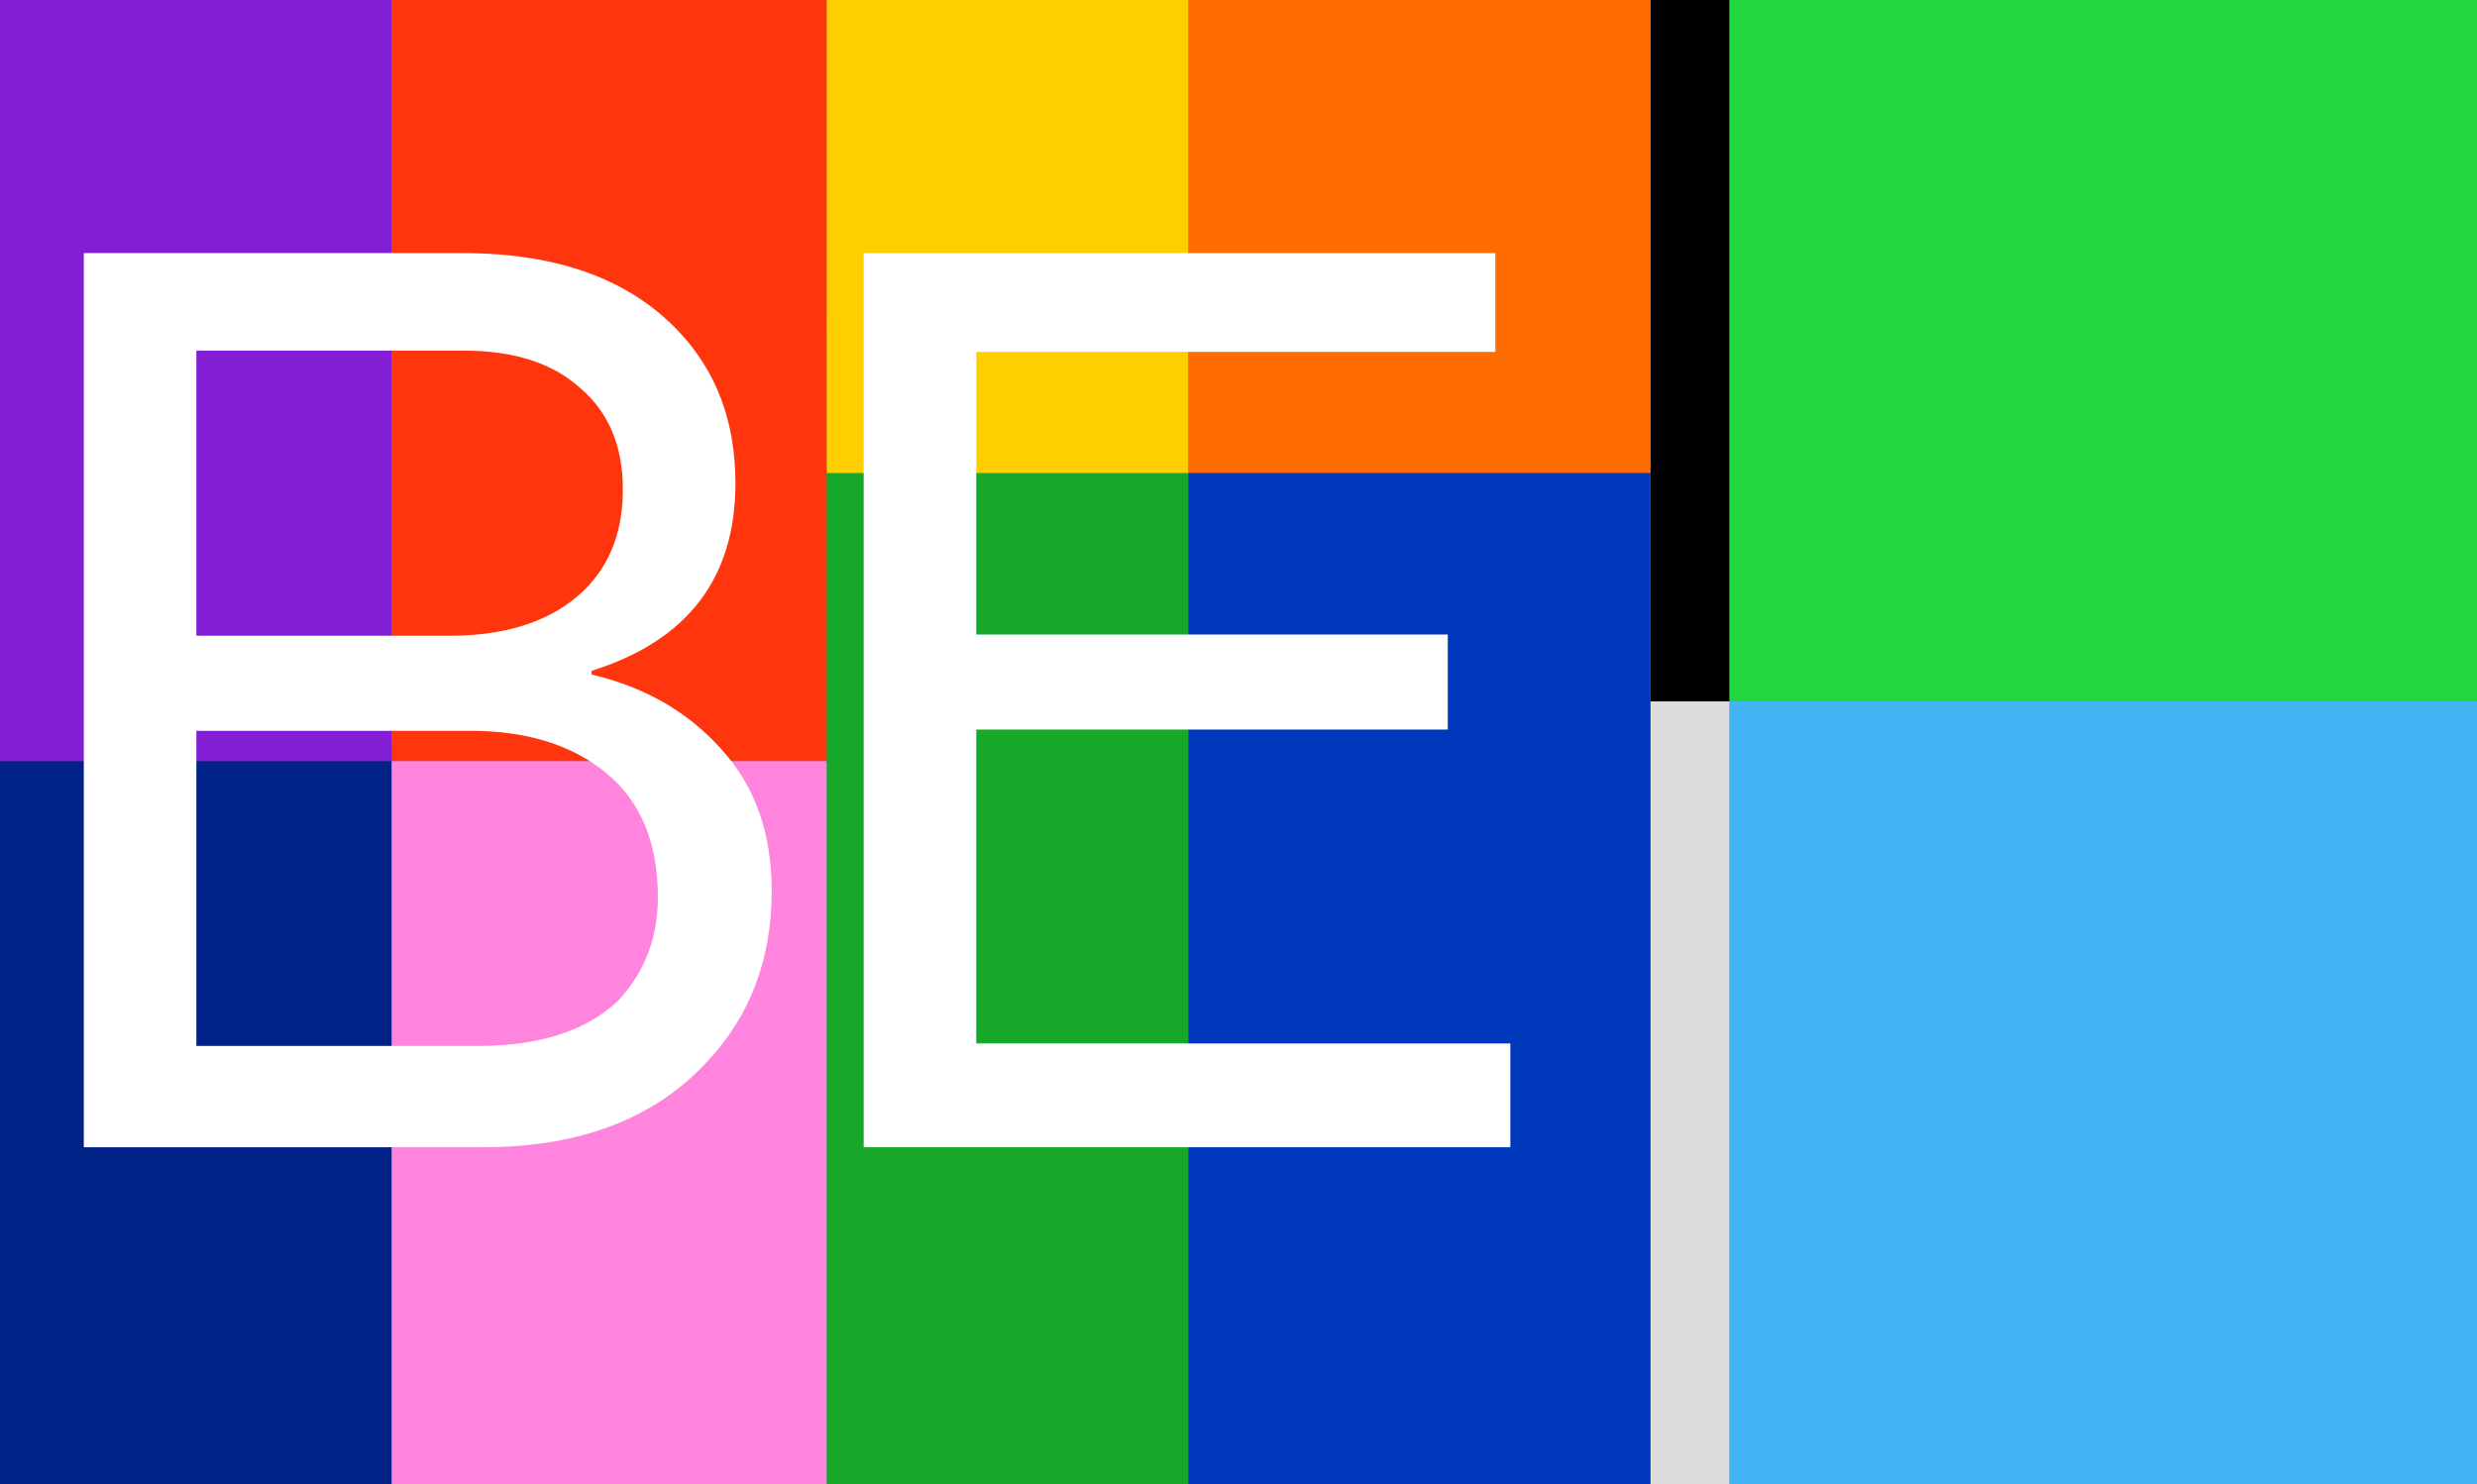
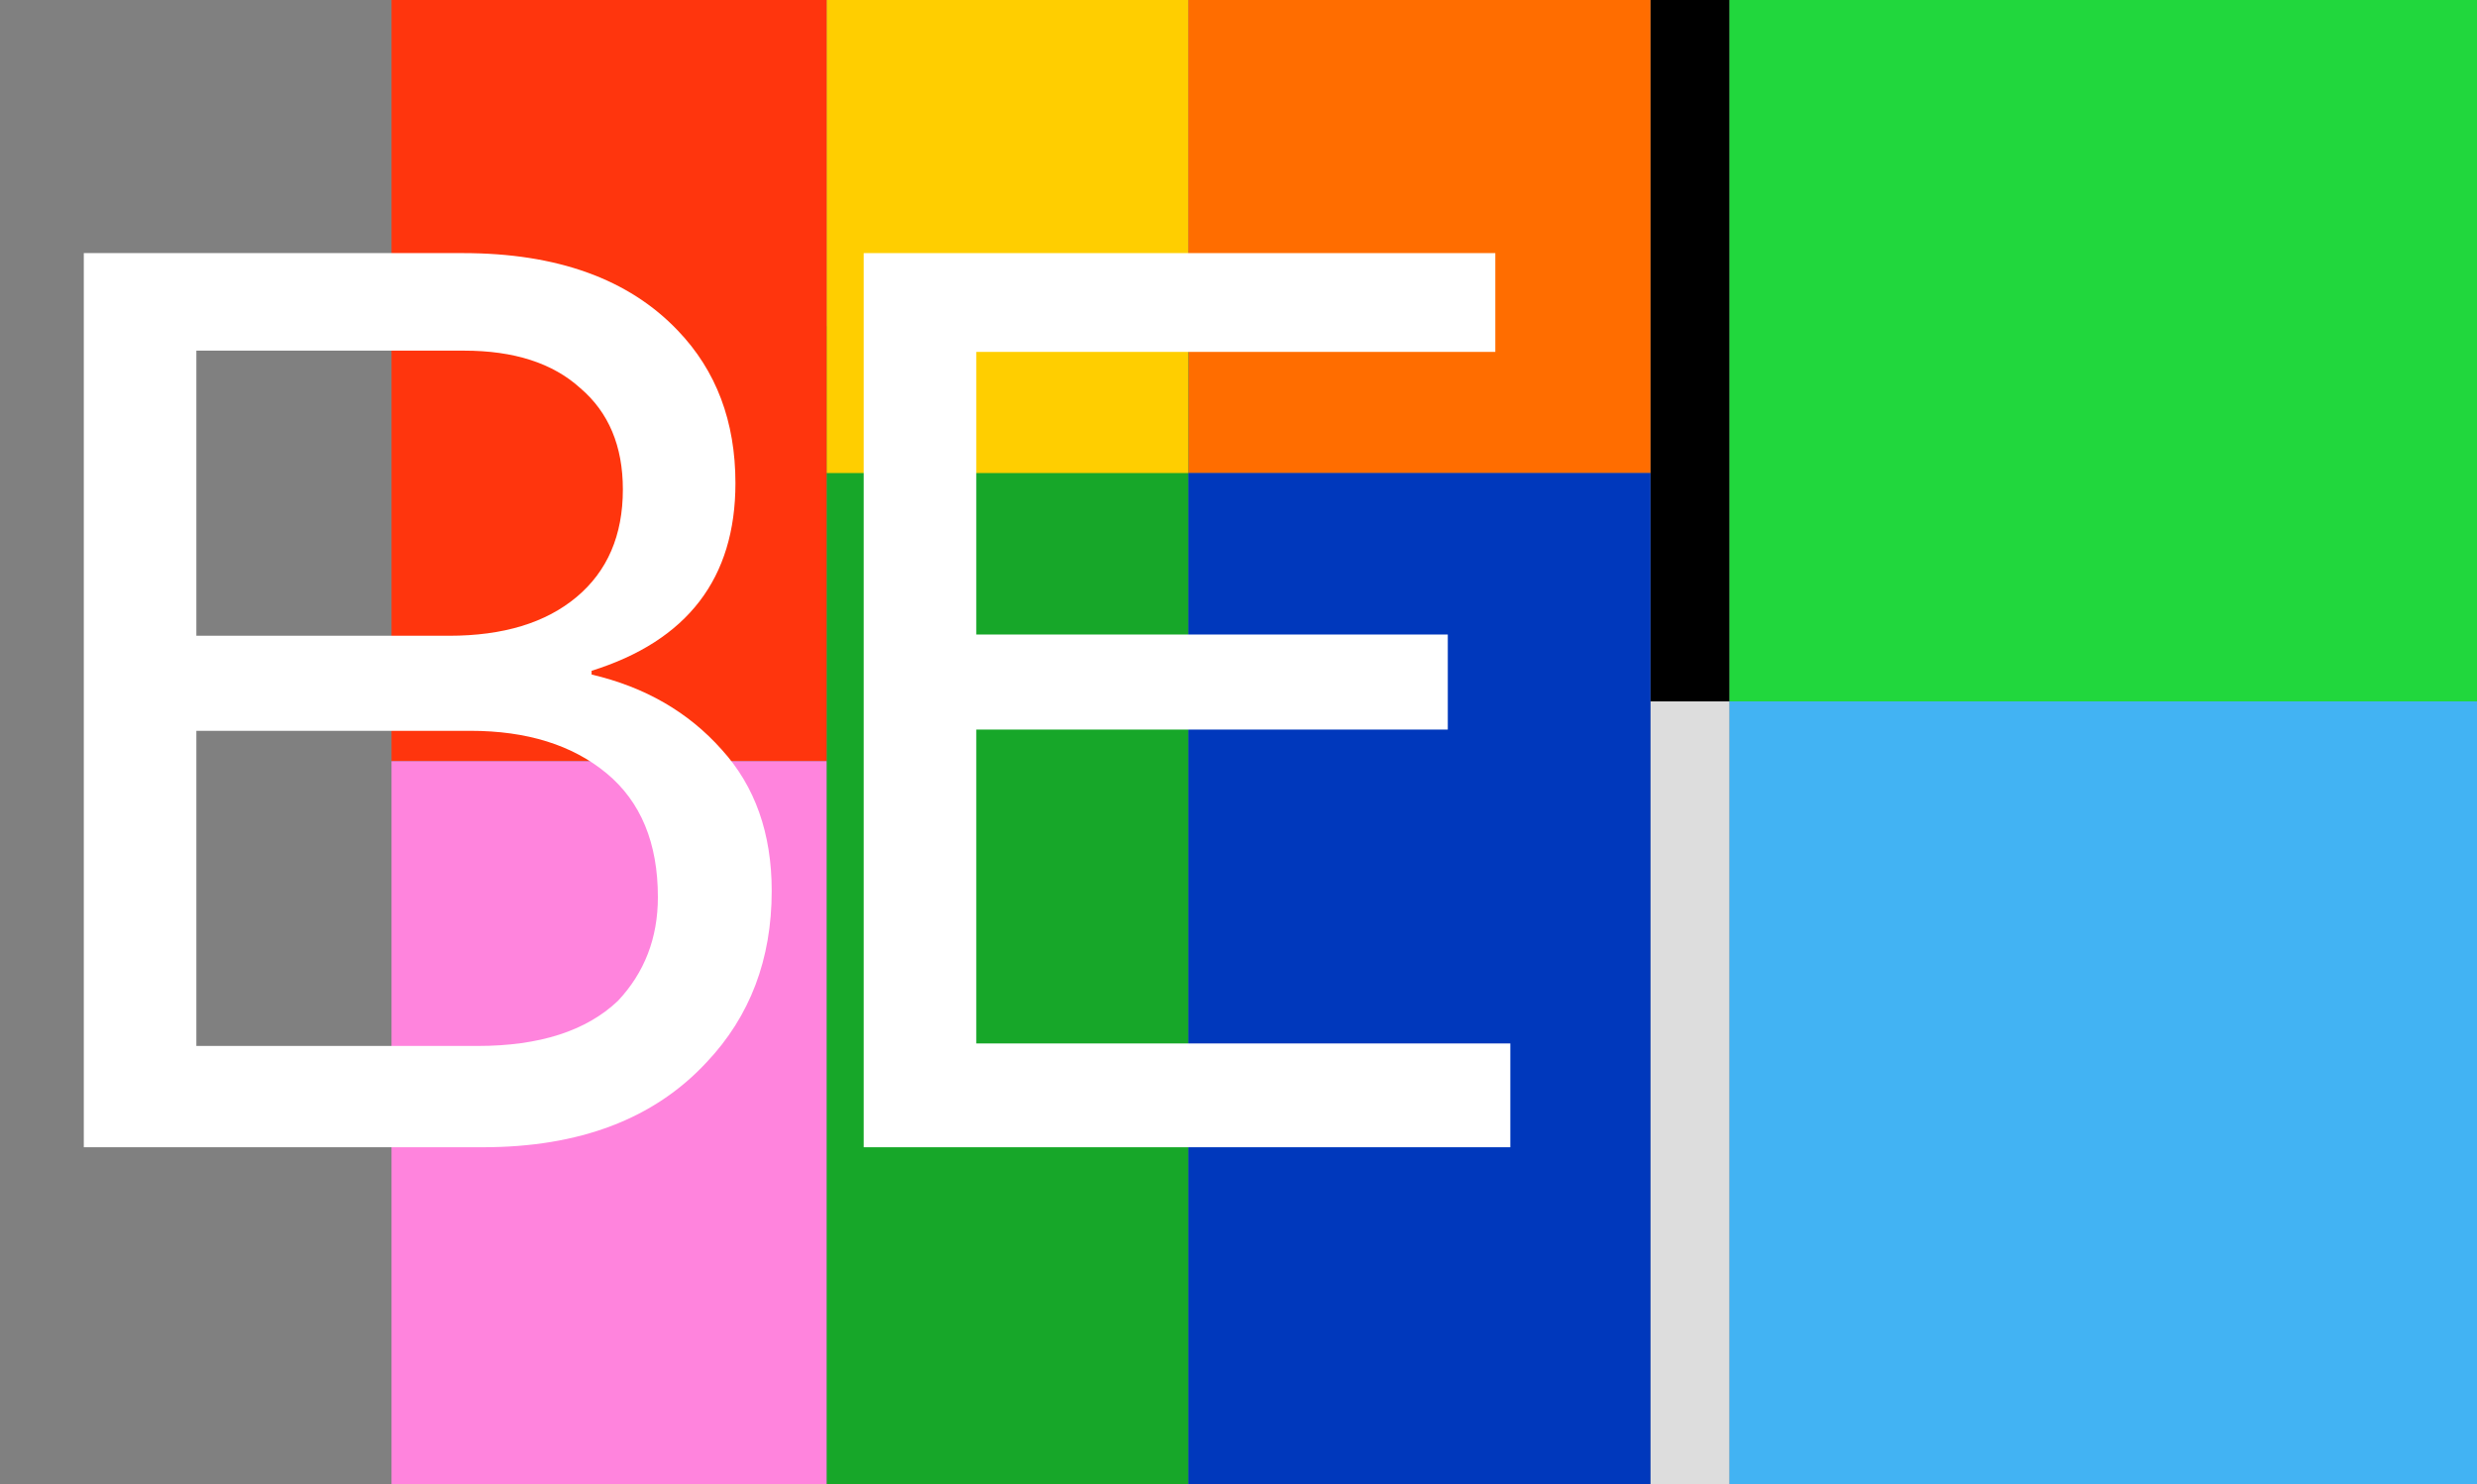
<svg xmlns="http://www.w3.org/2000/svg" width="911" height="546" viewBox="0 0 911 546" fill="none">
  <rect x="0" y="0" width="911" height="546" fill="#808080" stroke="none" />
  <path d="M636 0H911V258H636V0Z" fill="#21D73D" />
  <path d="M636 546H911V258H636V546Z" fill="#42B3F3" />
  <path d="M636 546H607V258H636V546Z" fill="#DDDDDD" />
  <path d="M636 0H607V258H636V0Z" fill="black" />
  <path d="M437 0H607V174H437V0Z" fill="#FF6D00" />
-   <path d="M437 546H607V174H437V546Z" fill="#0038BC" />
+   <path d="M437 546H607V174H437Z" fill="#0038BC" />
  <path d="M437 546H304V120H437V546Z" fill="#17A729" />
  <path d="M437 0H304V174H437V0Z" fill="#FFCE00" />
  <path d="M144 0H304V280H144V0Z" fill="#FF350D" />
  <path d="M144 546H304V280H144V546Z" fill="#FF84DD" />
-   <path d="M144 546H0V273H144V546Z" fill="#002186" />
-   <path d="M144 0H0V280H144V0Z" fill="#841ED5" />
  <g style="mix-blend-mode:difference">
    <path d="M317.655 422V93.1H549.955V129.44H359.055V233.4H532.475V268.36H359.055V383.82H555.475V422H317.655Z" fill="white" />
  </g>
  <g style="mix-blend-mode:difference">
    <path d="M30.82 422V93.1H170.2C204.854 93.1 231.227 102.606 249.32 121.62C263.427 136.34 270.48 155.046 270.48 177.74C270.48 212.7 252.847 235.7 217.58 246.74V248.12C237.207 252.72 253.154 261.92 265.42 275.72C277.687 289.213 283.82 306.54 283.82 327.7C283.82 352.846 275.847 373.853 259.9 390.72C240.58 411.573 213.134 422 177.56 422H30.82ZM72.22 384.74H175.72C198.414 384.74 215.587 379.22 227.24 368.18C237.054 357.753 241.96 345.026 241.96 330C241.96 310.066 235.674 294.886 223.1 284.46C210.527 274.033 193.814 268.82 172.96 268.82H72.22V384.74ZM72.22 233.86H165.14C185.074 233.86 200.714 229.106 212.06 219.6C223.407 210.093 229.08 196.906 229.08 180.04C229.08 164.093 223.867 151.673 213.44 142.78C203.32 133.58 189.06 128.98 170.66 128.98H72.22V233.86Z" fill="white" />
  </g>
</svg>